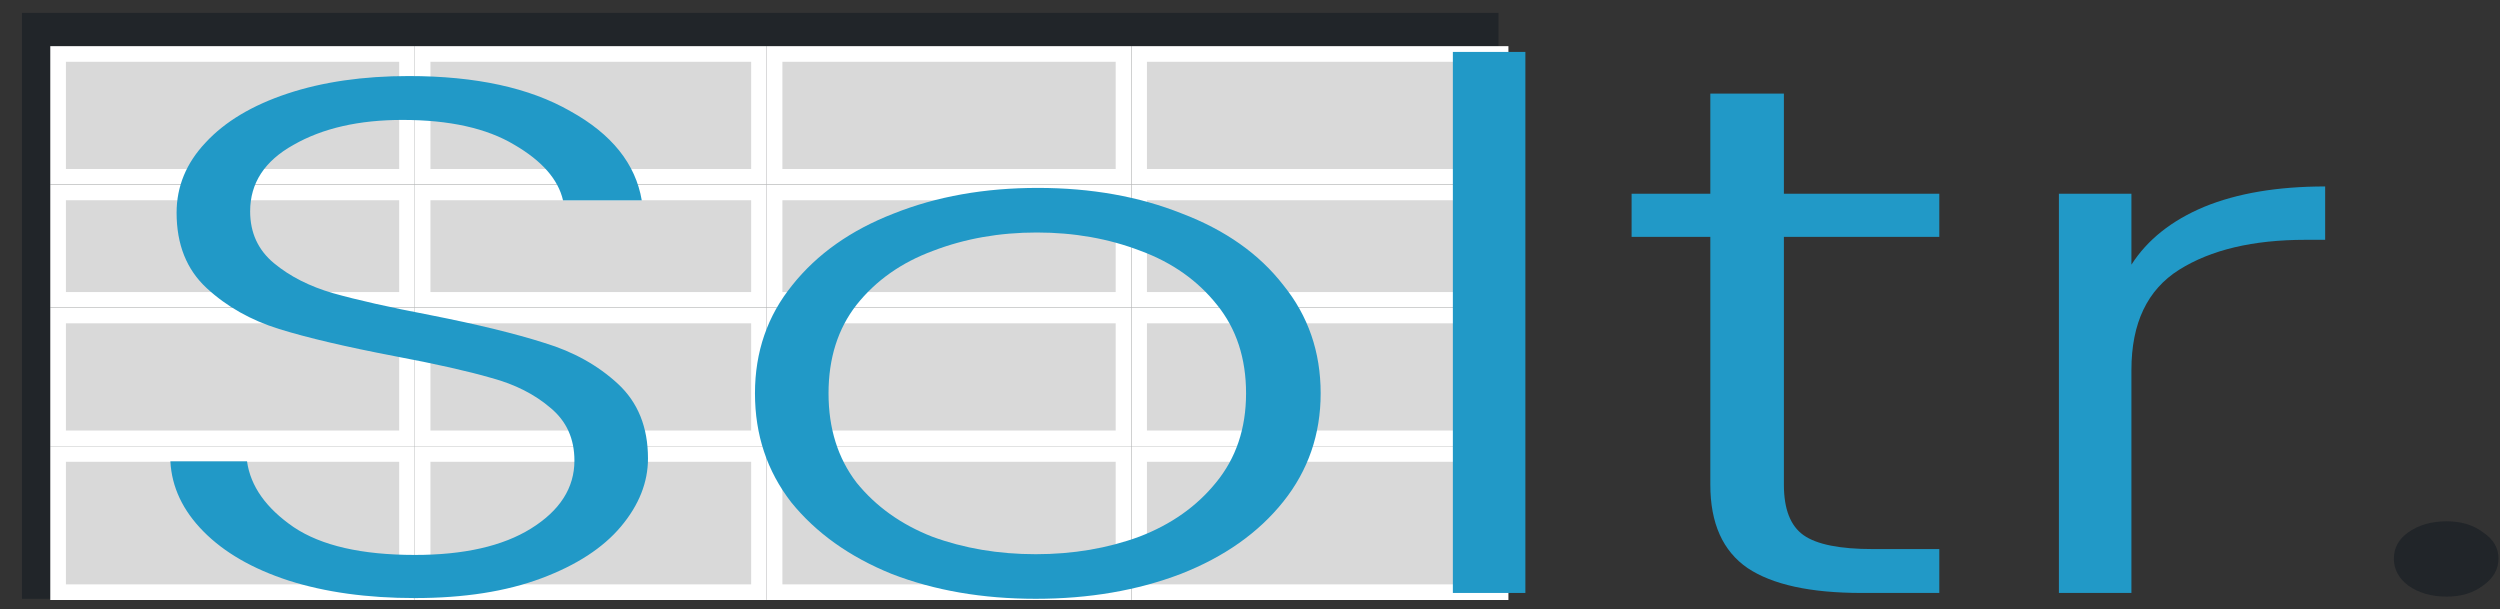
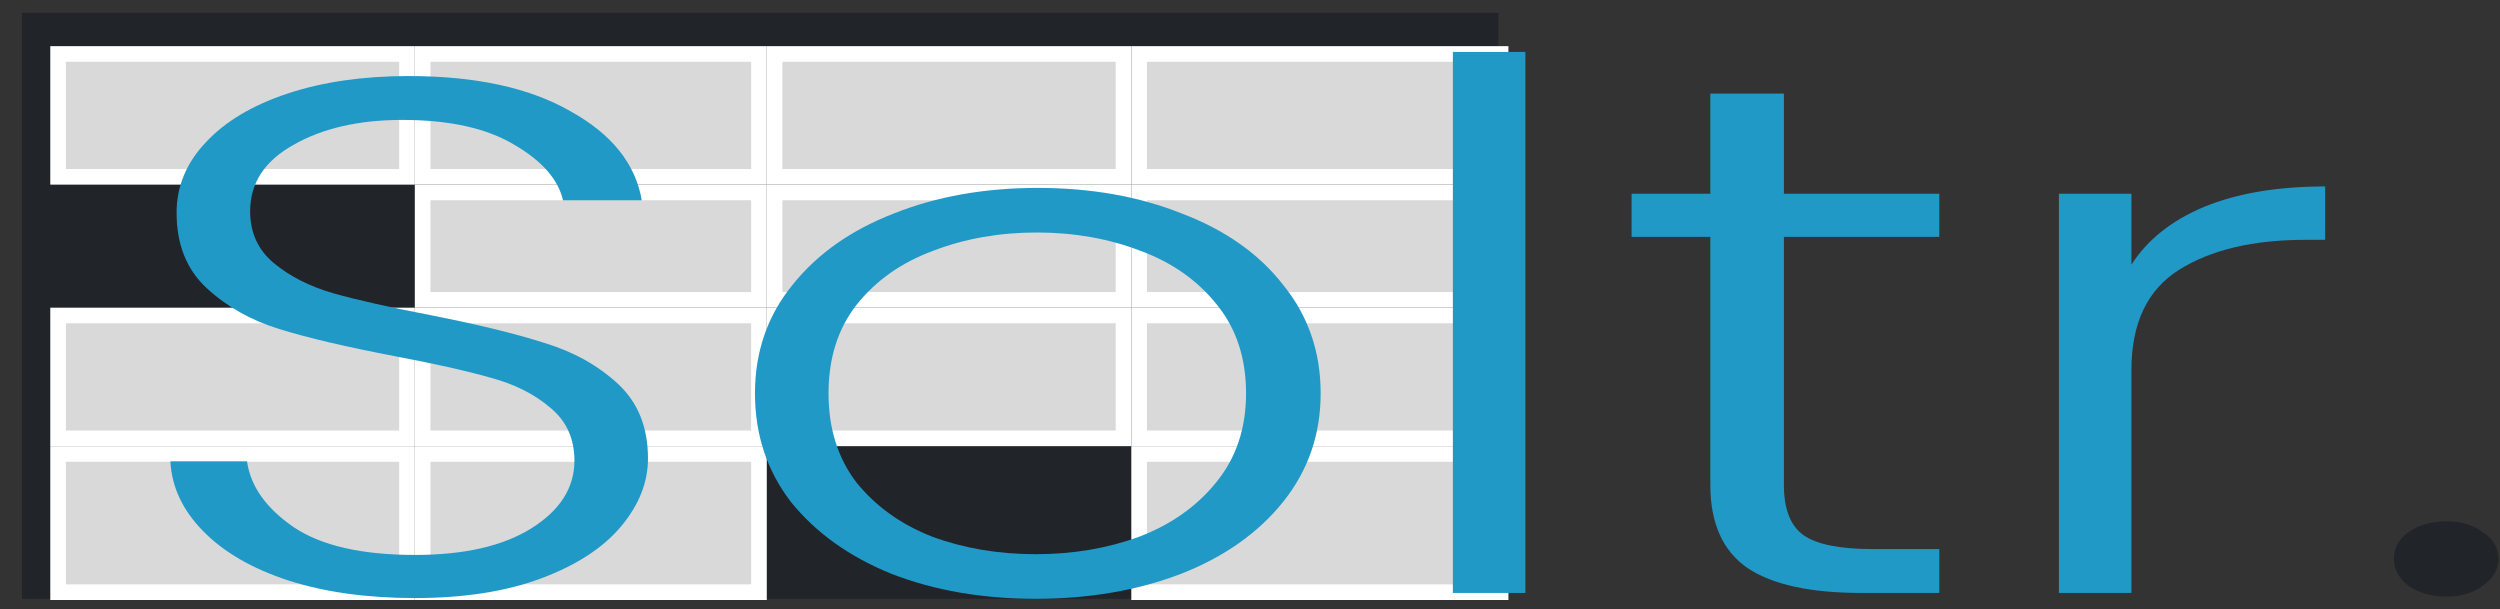
<svg xmlns="http://www.w3.org/2000/svg" width="160" height="39" viewBox="0 0 160 39" fill="none">
  <rect x="0" y="0" width="160" height="39" fill="#333333" stroke="none" />
  <path d="M1.404 0.823H95.904V38.323H1.404V0.823Z" fill="#212529" />
  <rect x="3.718" y="3.454" width="22.33" height="7.862" fill="#D9D9D9" stroke="white" />
  <rect x="27.048" y="3.454" width="21.526" height="7.862" fill="#D9D9D9" stroke="white" />
  <rect x="49.574" y="3.454" width="22.33" height="7.862" fill="#D9D9D9" stroke="white" />
  <rect x="72.904" y="3.454" width="23.135" height="7.862" fill="#D9D9D9" stroke="white" />
  <rect x="3.718" y="29.054" width="22.33" height="8.846" fill="#D9D9D9" stroke="white" />
  <rect x="27.048" y="29.054" width="21.526" height="8.846" fill="#D9D9D9" stroke="white" />
-   <rect x="49.574" y="29.054" width="22.33" height="8.846" fill="#D9D9D9" stroke="white" />
  <rect x="72.904" y="29.054" width="23.135" height="8.846" fill="#D9D9D9" stroke="white" />
  <rect x="3.718" y="20.192" width="22.33" height="7.862" fill="#D9D9D9" stroke="white" />
  <rect x="27.048" y="20.192" width="21.526" height="7.862" fill="#D9D9D9" stroke="white" />
  <rect x="49.574" y="20.192" width="22.33" height="7.862" fill="#D9D9D9" stroke="white" />
  <rect x="72.904" y="20.192" width="23.135" height="7.862" fill="#D9D9D9" stroke="white" />
-   <rect x="3.718" y="12.315" width="22.33" height="6.877" fill="#D9D9D9" stroke="white" />
  <rect x="27.048" y="12.315" width="21.526" height="6.877" fill="#D9D9D9" stroke="white" />
  <rect x="49.574" y="12.315" width="22.33" height="6.877" fill="#D9D9D9" stroke="white" />
  <rect x="72.904" y="12.315" width="23.135" height="6.877" fill="#D9D9D9" stroke="white" />
  <path d="M26.552 38.276C23.502 38.276 20.806 37.902 18.463 37.153C16.164 36.404 14.352 35.359 13.026 34.018C11.7 32.677 10.992 31.18 10.904 29.526H15.81C16.032 31.117 17.026 32.521 18.794 33.737C20.562 34.923 23.148 35.516 26.552 35.516C29.691 35.516 32.166 34.954 33.978 33.831C35.835 32.677 36.763 31.226 36.763 29.479C36.763 28.076 36.255 26.953 35.238 26.11C34.222 25.237 32.962 24.598 31.459 24.192C29.956 23.755 27.878 23.287 25.226 22.788C22.132 22.195 19.678 21.619 17.866 21.057C16.054 20.495 14.507 19.622 13.225 18.437C11.943 17.251 11.302 15.645 11.302 13.617C11.302 11.933 11.921 10.435 13.158 9.125C14.396 7.784 16.142 6.739 18.396 5.99C20.651 5.241 23.237 4.867 26.154 4.867C30.442 4.867 33.89 5.616 36.498 7.113C39.151 8.579 40.675 10.482 41.073 12.822H36.034C35.725 11.48 34.686 10.295 32.918 9.266C31.149 8.205 28.762 7.675 25.756 7.675C22.972 7.675 20.651 8.205 18.794 9.266C16.938 10.295 16.009 11.714 16.009 13.524C16.009 14.896 16.518 16.003 17.535 16.846C18.551 17.688 19.811 18.328 21.314 18.764C22.861 19.201 24.939 19.669 27.547 20.168C30.553 20.761 32.984 21.353 34.84 21.946C36.697 22.508 38.266 23.381 39.548 24.566C40.83 25.752 41.471 27.343 41.471 29.339C41.471 30.868 40.897 32.318 39.747 33.691C38.598 35.063 36.896 36.171 34.642 37.013C32.387 37.855 29.691 38.276 26.552 38.276Z" fill="#2199C7" />
  <path d="M66.287 38.323C62.884 38.323 59.812 37.793 57.071 36.732C54.374 35.64 52.23 34.112 50.639 32.147C49.092 30.15 48.318 27.826 48.318 25.175C48.318 22.523 49.114 20.215 50.706 18.25C52.297 16.253 54.463 14.725 57.203 13.664C59.944 12.572 63.016 12.026 66.42 12.026C69.824 12.026 72.896 12.572 75.637 13.664C78.422 14.725 80.588 16.253 82.135 18.25C83.726 20.215 84.522 22.523 84.522 25.175C84.522 27.795 83.726 30.103 82.135 32.1C80.543 34.096 78.355 35.64 75.57 36.732C72.786 37.793 69.691 38.323 66.287 38.323ZM66.287 35.469C68.675 35.469 70.885 35.094 72.918 34.346C74.952 33.566 76.587 32.412 77.825 30.883C79.107 29.323 79.748 27.421 79.748 25.175C79.748 22.929 79.129 21.041 77.891 19.513C76.653 17.953 75.018 16.799 72.984 16.05C70.951 15.27 68.741 14.88 66.354 14.88C63.967 14.88 61.757 15.27 59.723 16.05C57.69 16.799 56.054 17.953 54.816 19.513C53.623 21.041 53.026 22.929 53.026 25.175C53.026 27.421 53.623 29.323 54.816 30.883C56.054 32.412 57.668 33.566 59.657 34.346C61.69 35.094 63.901 35.469 66.287 35.469Z" fill="#2199C7" />
  <path d="M97.624 3.323V37.949H92.983V3.323H97.624Z" fill="#2199C7" />
  <path d="M114.169 15.161V31.023C114.169 32.583 114.589 33.659 115.429 34.252C116.268 34.845 117.749 35.141 119.871 35.141H124.115V37.949H119.142C115.871 37.949 113.439 37.418 111.848 36.358C110.257 35.266 109.461 33.488 109.461 31.023V15.161H104.422V12.4H109.461V5.99H114.169V12.4H124.115V15.161H114.169Z" fill="#2199C7" />
  <path d="M136.411 16.939C137.428 15.348 138.975 14.116 141.053 13.243C143.174 12.369 145.76 11.933 148.81 11.933V15.348H147.551C144.191 15.348 141.495 15.988 139.461 17.267C137.428 18.546 136.411 20.683 136.411 23.677V37.949H131.77V12.4H136.411V16.939Z" fill="#2199C7" />
  <path d="M156.588 38.183C155.616 38.183 154.798 37.949 154.135 37.481C153.516 37.013 153.207 36.436 153.207 35.749C153.207 35.063 153.516 34.502 154.135 34.065C154.798 33.597 155.616 33.363 156.588 33.363C157.517 33.363 158.29 33.597 158.909 34.065C159.572 34.502 159.904 35.063 159.904 35.749C159.904 36.436 159.572 37.013 158.909 37.481C158.29 37.949 157.517 38.183 156.588 38.183Z" fill="#212529" />
</svg>